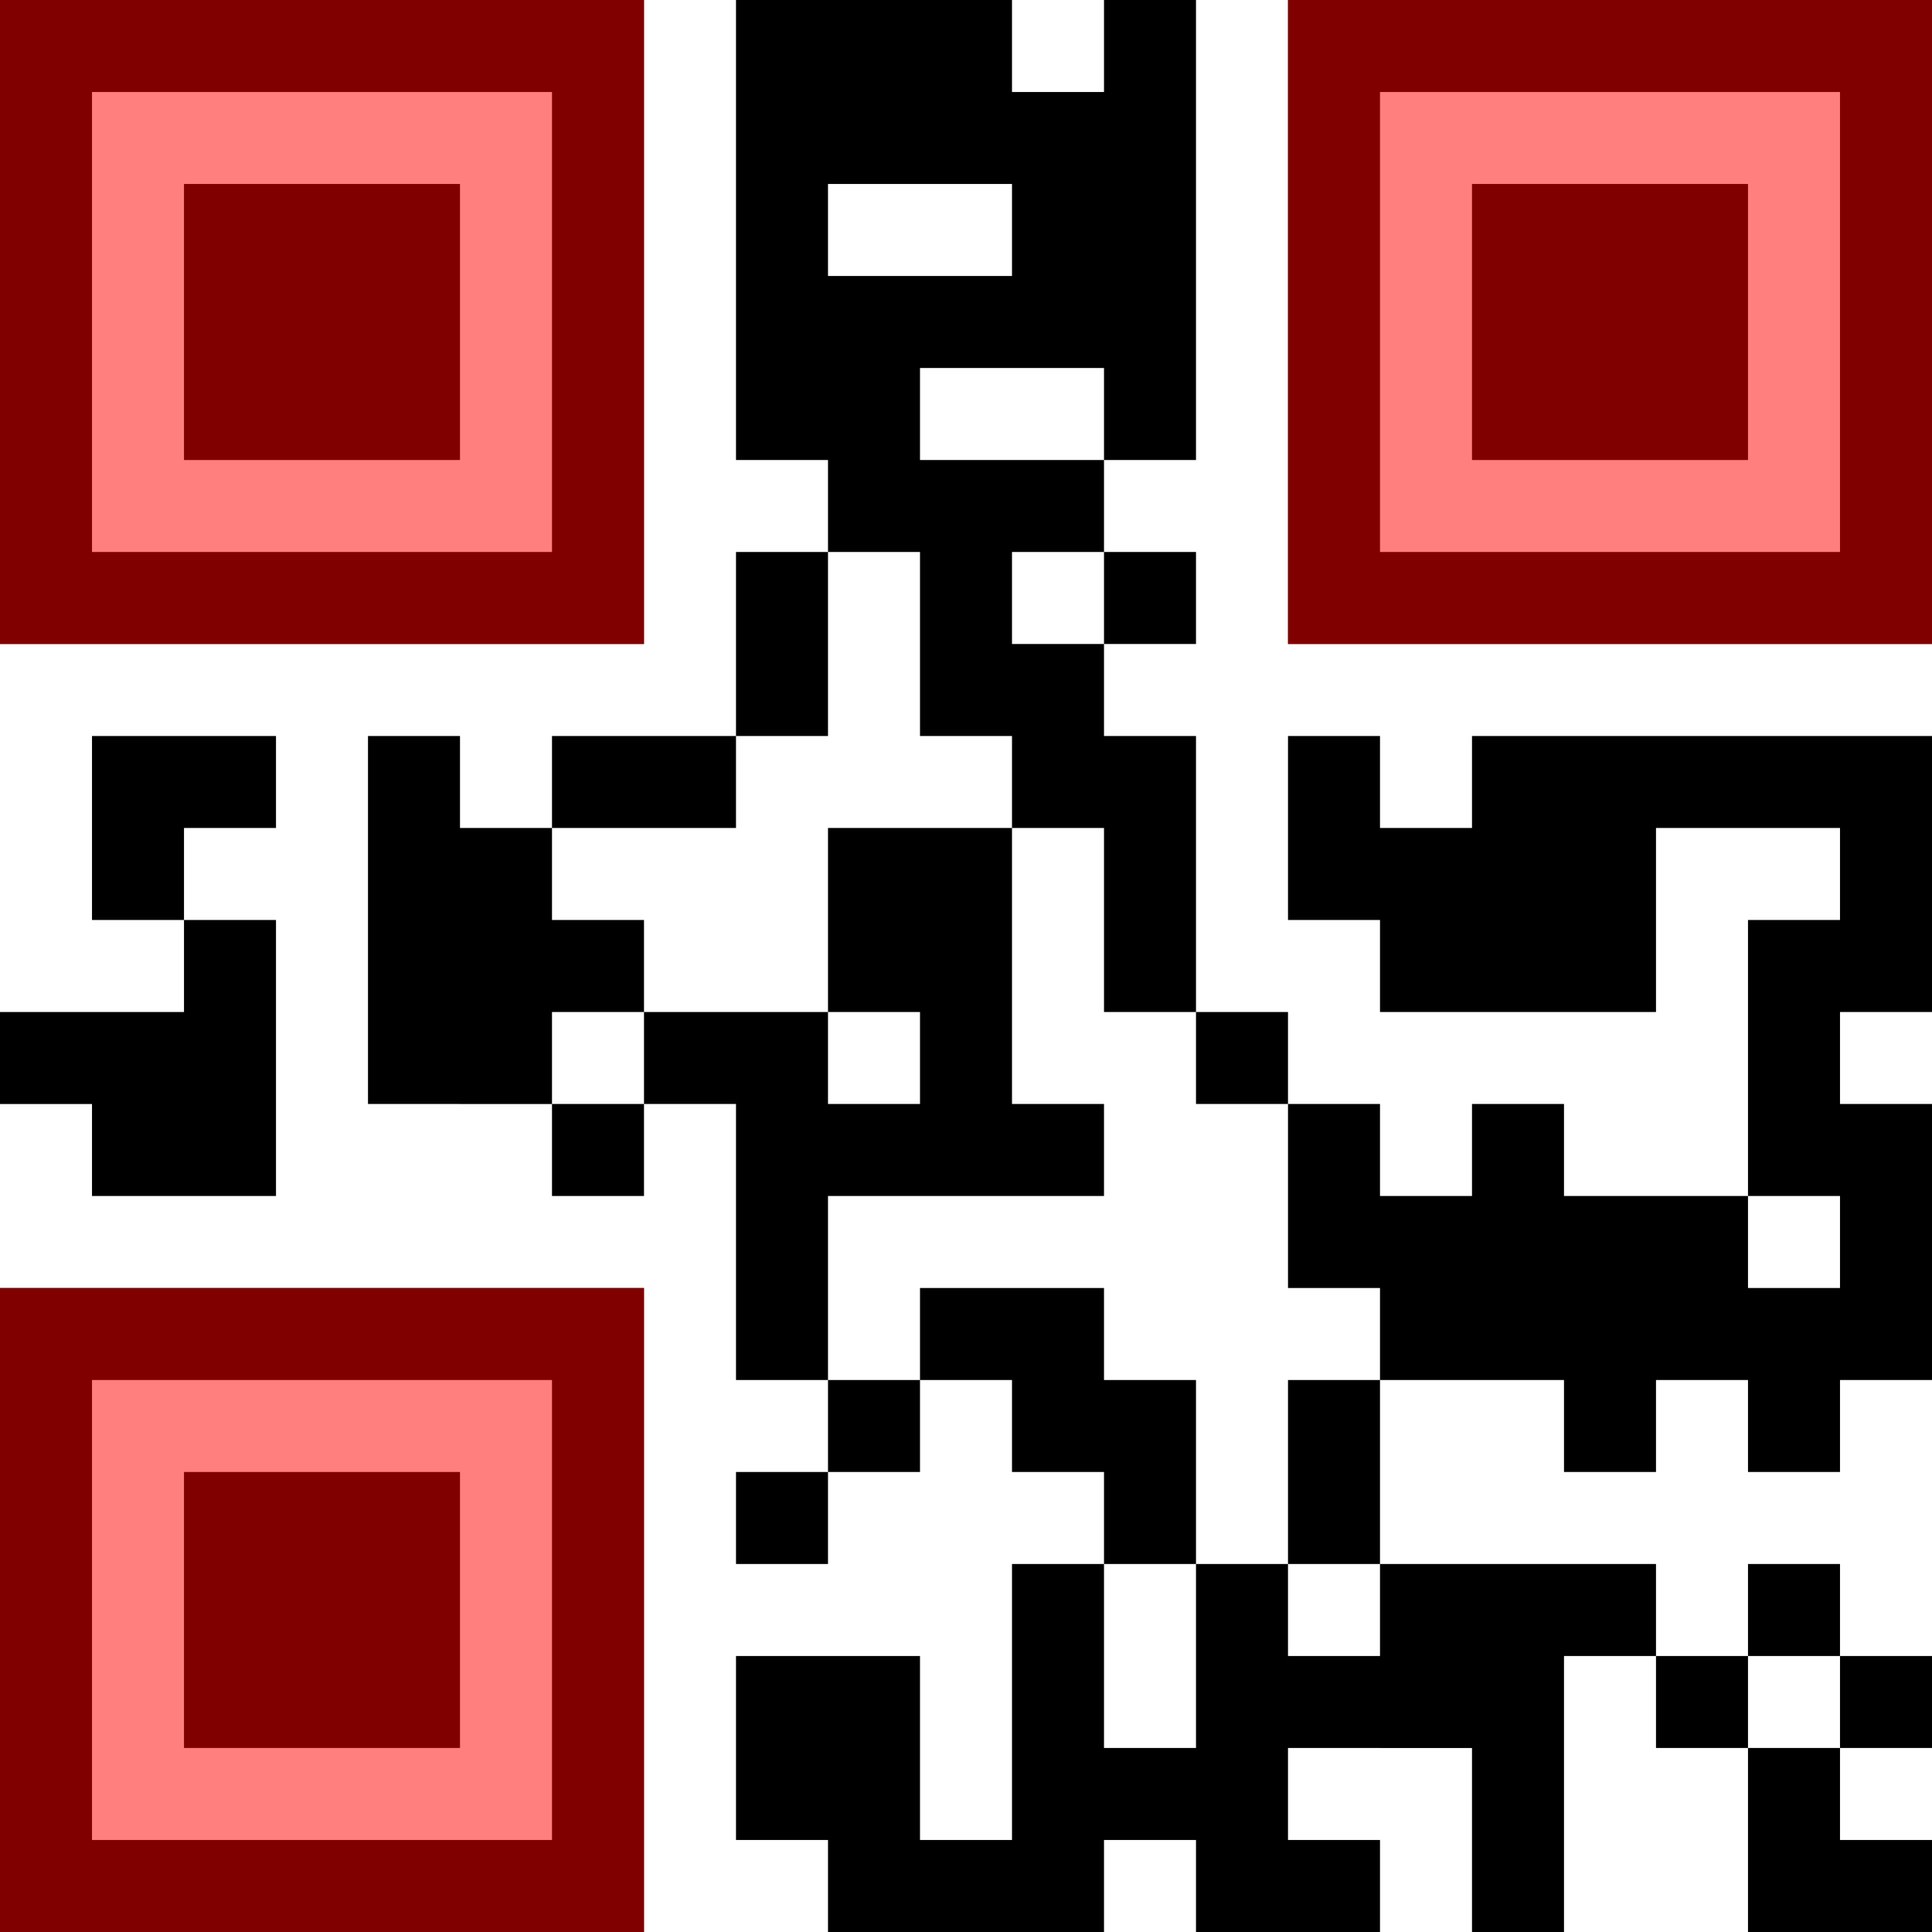
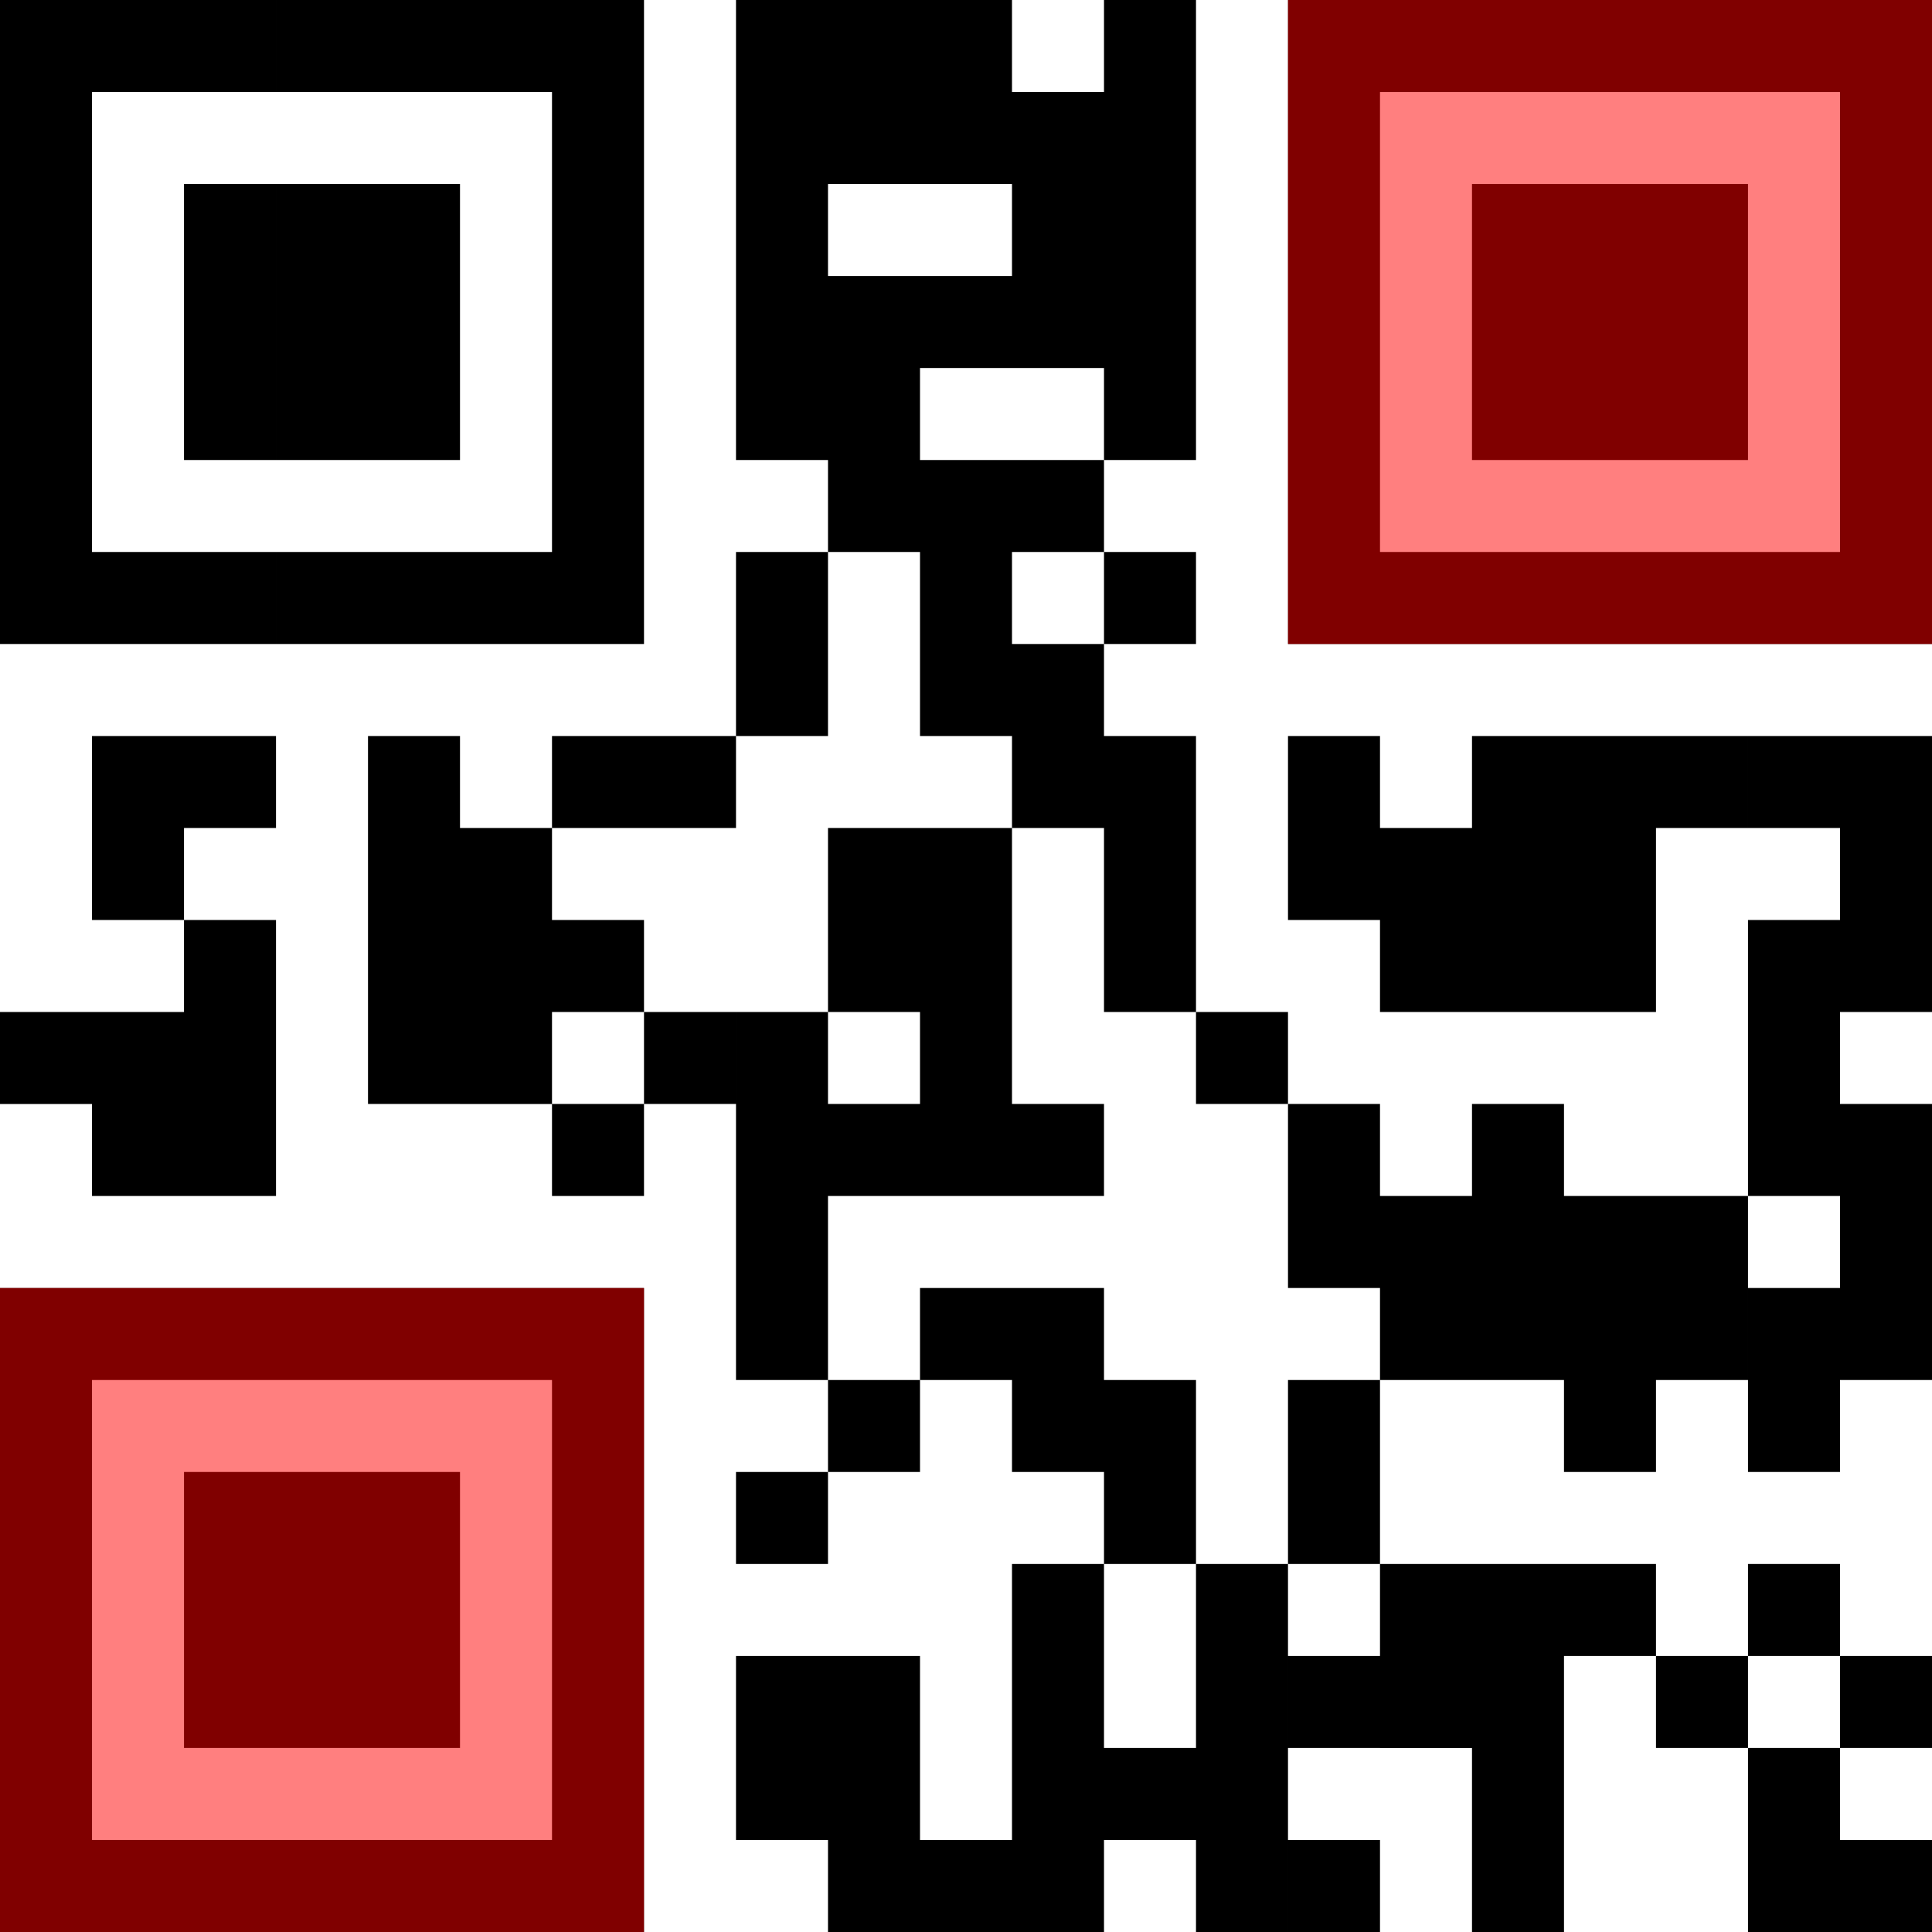
<svg xmlns="http://www.w3.org/2000/svg" id="Calque_1" data-name="Calque 1" viewBox="0 0 21 21">
  <defs>
    <style>
      .cls-1 {
        fill: red;
        isolation: isolate;
        opacity: .5;
      }
    </style>
  </defs>
-   <path id="qr-code-with-mask" d="m0,0h1v1H0S0,0,0,0ZM0,1h1v1H0s0-1,0-1ZM0,2h1v1H0s0-1,0-1ZM0,3h1v1H0s0-1,0-1ZM0,4h1v1H0s0-1,0-1ZM0,5h1v1H0s0-1,0-1ZM0,6h1v1H0s0-1,0-1ZM0,11h1v1H0s0-1,0-1ZM0,14h1v1H0s0-1,0-1ZM0,15h1v1H0s0-1,0-1ZM0,16h1v1H0s0-1,0-1ZM0,17h1v1H0s0-1,0-1ZM0,18h1v1H0s0-1,0-1ZM0,19h1v1H0s0-1,0-1ZM0,20h1v1H0s0-1,0-1ZM1,0h1v1h-1V0Zm0,6h1v1h-1v-1Zm0,2h1v1h-1v-1Zm0,1h1v1h-1v-1Zm0,2h1v1h-1v-1Zm0,1h1v1h-1v-1Zm0,2h1v1h-1v-1Zm0,6h1v1h-1v-1ZM2,0h1v1h-1V0Zm0,2h1v1h-1v-1Zm0,1h1v1h-1v-1Zm0,1h1v1h-1v-1Zm0,2h1v1h-1v-1Zm0,2h1v1h-1v-1Zm0,2h1v1h-1v-1Zm0,1h1v1h-1v-1Zm0,1h1v1h-1v-1Zm0,2h1v1h-1v-1Zm0,2h1v1h-1v-1Zm0,1h1v1h-1v-1Zm0,1h1v1h-1v-1Zm0,2h1v1h-1v-1ZM3,0h1v1h-1S3,0,3,0Zm0,2h1v1h-1s0-1,0-1Zm0,1h1v1h-1s0-1,0-1Zm0,1h1v1h-1s0-1,0-1Zm0,2h1v1h-1s0-1,0-1Zm0,8h1v1h-1s0-1,0-1Zm0,2h1v1h-1s0-1,0-1Zm0,1h1v1h-1s0-1,0-1Zm0,1h1v1h-1s0-1,0-1Zm0,2h1v1h-1s0-1,0-1ZM4,0h1v1h-1V0Zm0,2h1v1h-1v-1Zm0,1h1v1h-1v-1Zm0,1h1v1h-1v-1Zm0,2h1v1h-1v-1Zm0,2h1v1h-1v-1Zm0,1h1v1h-1v-1Zm0,1h1v1h-1v-1Zm0,1h1v1h-1v-1Zm0,3h1v1h-1v-1Zm0,2h1v1h-1v-1Zm0,1h1v1h-1v-1Zm0,1h1v1h-1v-1Zm0,2h1v1h-1v-1ZM5,0h1v1h-1V0Zm0,6h1v1h-1v-1Zm0,3h1v1h-1v-1Zm0,1h1v1h-1v-1Zm0,1h1v1h-1v-1Zm0,3h1v1h-1v-1Zm0,6h1v1h-1v-1ZM6,0h1v1h-1V0Zm0,1h1v1h-1v-1Zm0,1h1v1h-1v-1Zm0,1h1v1h-1v-1Zm0,1h1v1h-1v-1Zm0,1h1v1h-1v-1Zm0,1h1v1h-1v-1Zm0,2h1v1h-1v-1Zm0,2h1v1h-1v-1Zm0,2h1v1h-1v-1Zm0,2h1v1h-1v-1Zm0,1h1v1h-1v-1Zm0,1h1v1h-1v-1Zm0,1h1v1h-1v-1Zm0,1h1v1h-1v-1Zm0,1h1v1h-1v-1Zm0,1h1v1h-1v-1Zm1-12h1v1h-1v-1Zm0,3h1v1h-1v-1ZM8,0h1v1h-1V0Zm0,1h1v1h-1v-1Zm0,1h1v1h-1v-1Zm0,1h1v1h-1v-1Zm0,1h1v1h-1v-1Zm0,2h1v1h-1v-1Zm0,1h1v1h-1v-1Zm0,4h1v1h-1v-1Zm0,1h1v1h-1v-1Zm0,1h1v1h-1v-1Zm0,1h1v1h-1v-1Zm0,2h1v1h-1v-1Zm0,2h1v1h-1v-1Zm0,1h1v1h-1v-1ZM9,0h1v1h-1V0Zm0,1h1v1h-1v-1Zm0,2h1v1h-1v-1Zm0,1h1v1h-1v-1Zm0,1h1v1h-1v-1Zm0,4h1v1h-1v-1Zm0,1h1v1h-1v-1Zm0,2h1v1h-1v-1Zm0,3h1v1h-1v-1Zm0,3h1v1h-1v-1Zm0,1h1v1h-1v-1Zm0,1h1v1h-1v-1ZM10,0h1v1h-1V0Zm0,1h1v1h-1v-1Zm0,2h1v1h-1v-1Zm0,2h1v1h-1v-1Zm0,1h1v1h-1v-1Zm0,1h1v1h-1v-1Zm0,2h1v1h-1v-1Zm0,1h1v1h-1v-1Zm0,1h1v1h-1v-1Zm0,1h1v1h-1v-1Zm0,2h1v1h-1v-1Zm0,6h1v1h-1v-1ZM11,1h1v1h-1v-1Zm0,1h1v1h-1v-1Zm0,1h1v1h-1v-1Zm0,2h1v1h-1v-1Zm0,2h1v1h-1v-1Zm0,1h1v1h-1v-1Zm0,4h1v1h-1v-1Zm0,2h1v1h-1v-1Zm0,1h1v1h-1v-1Zm0,2h1v1h-1v-1Zm0,1h1v1h-1v-1Zm0,1h1v1h-1v-1Zm0,1h1v1h-1v-1ZM12,0h1v1h-1V0Zm0,1h1v1h-1v-1Zm0,1h1v1h-1v-1Zm0,1h1v1h-1v-1Zm0,1h1v1h-1v-1Zm0,2h1v1h-1v-1Zm0,2h1v1h-1v-1Zm0,1h1v1h-1v-1Zm0,1h1v1h-1v-1Zm0,5h1v1h-1v-1Zm0,1h1v1h-1v-1Zm0,3h1v1h-1v-1Zm1-8h1v1h-1v-1Zm0,6h1v1h-1v-1Zm0,1h1v1h-1v-1Zm0,1h1v1h-1v-1Zm0,1h1v1h-1v-1ZM14,0h1v1h-1V0Zm0,1h1v1h-1v-1Zm0,1h1v1h-1v-1Zm0,1h1v1h-1v-1Zm0,1h1v1h-1v-1Zm0,1h1v1h-1v-1Zm0,1h1v1h-1v-1Zm0,2h1v1h-1v-1Zm0,1h1v1h-1v-1Zm0,3h1v1h-1v-1Zm0,1h1v1h-1v-1Zm0,2h1v1h-1v-1Zm0,1h1v1h-1v-1Zm0,2h1v1h-1v-1Zm0,2h1v1h-1v-1ZM15,0h1v1h-1S15,0,15,0Zm0,6h1v1h-1s0-1,0-1Zm0,3h1v1h-1s0-1,0-1Zm0,1h1v1h-1s0-1,0-1Zm0,3h1v1h-1s0-1,0-1Zm0,1h1v1h-1s0-1,0-1Zm0,3h1v1h-1s0-1,0-1Zm0,1h1v1h-1s0-1,0-1ZM16,0h1v1h-1V0Zm0,2h1v1h-1v-1Zm0,1h1v1h-1v-1Zm0,1h1v1h-1v-1Zm0,2h1v1h-1v-1Zm0,2h1v1h-1v-1Zm0,1h1v1h-1v-1Zm0,1h1v1h-1v-1Zm0,2h1v1h-1v-1Zm0,1h1v1h-1v-1Zm0,1h1v1h-1v-1Zm0,3h1v1h-1v-1Zm0,1h1v1h-1v-1Zm0,1h1v1h-1v-1Zm0,1h1v1h-1v-1ZM17,0h1v1h-1V0Zm0,2h1v1h-1v-1Zm0,1h1v1h-1v-1Zm0,1h1v1h-1v-1Zm0,2h1v1h-1v-1Zm0,2h1v1h-1v-1Zm0,1h1v1h-1v-1Zm0,1h1v1h-1v-1Zm0,3h1v1h-1v-1Zm0,1h1v1h-1v-1Zm0,1h1v1h-1v-1Zm0,2h1v1h-1v-1ZM18,0h1v1h-1V0Zm0,2h1v1h-1v-1Zm0,1h1v1h-1v-1Zm0,1h1v1h-1v-1Zm0,2h1v1h-1v-1Zm0,2h1v1h-1v-1Zm0,5h1v1h-1v-1Zm0,1h1v1h-1v-1Zm0,4h1v1h-1v-1ZM19,0h1v1h-1V0Zm0,6h1v1h-1v-1Zm0,2h1v1h-1v-1Zm0,2h1v1h-1v-1Zm0,1h1v1h-1v-1Zm0,1h1v1h-1v-1Zm0,2h1v1h-1v-1Zm0,1h1v1h-1v-1Zm0,2h1v1h-1v-1Zm0,2h1v1h-1v-1Zm0,1h1v1h-1v-1ZM20,0h1v1h-1V0Zm0,1h1v1h-1v-1Zm0,1h1v1h-1v-1Zm0,1h1v1h-1v-1Zm0,1h1v1h-1v-1Zm0,1h1v1h-1v-1Zm0,1h1v1h-1v-1Zm0,2h1v1h-1v-1Zm0,1h1v1h-1v-1Zm0,1h1v1h-1v-1Zm0,2h1v1h-1v-1Zm0,1h1v1h-1v-1Zm0,1h1v1h-1v-1Zm0,4h1v1h-1v-1Zm0,2h1v1h-1v-1Z" />
+   <path id="qr-code-with-mask" d="m0,0h1v1H0S0,0,0,0ZM0,1h1v1H0s0-1,0-1ZM0,2h1v1H0s0-1,0-1ZM0,3h1v1H0s0-1,0-1ZM0,4h1v1H0s0-1,0-1ZM0,5h1v1H0s0-1,0-1ZM0,6h1v1H0s0-1,0-1ZM0,11h1v1H0s0-1,0-1ZM0,14h1v1H0s0-1,0-1ZM0,15h1v1H0s0-1,0-1ZM0,16h1v1H0s0-1,0-1ZM0,17h1v1H0s0-1,0-1ZM0,18h1v1H0s0-1,0-1ZM0,19h1v1H0s0-1,0-1ZM0,20h1v1H0s0-1,0-1ZM1,0h1v1h-1V0Zm0,6h1v1h-1v-1Zm0,2h1v1h-1v-1Zm0,1h1v1h-1v-1Zm0,2h1v1h-1v-1Zm0,1h1v1h-1v-1Zm0,2h1v1h-1v-1Zm0,6h1v1h-1v-1ZM2,0h1v1h-1V0Zm0,2h1v1h-1v-1Zm0,1h1v1h-1v-1Zm0,1h1v1h-1v-1Zm0,2h1v1h-1v-1Zm0,2h1v1h-1v-1Zm0,2h1v1h-1v-1Zm0,1h1v1h-1v-1Zm0,1h1v1h-1v-1Zm0,2h1v1h-1v-1m0,2h1v1h-1v-1Zm0,1h1v1h-1v-1Zm0,1h1v1h-1v-1Zm0,2h1v1h-1v-1ZM3,0h1v1h-1S3,0,3,0Zm0,2h1v1h-1s0-1,0-1Zm0,1h1v1h-1s0-1,0-1Zm0,1h1v1h-1s0-1,0-1Zm0,2h1v1h-1s0-1,0-1Zm0,8h1v1h-1s0-1,0-1Zm0,2h1v1h-1s0-1,0-1Zm0,1h1v1h-1s0-1,0-1Zm0,1h1v1h-1s0-1,0-1Zm0,2h1v1h-1s0-1,0-1ZM4,0h1v1h-1V0Zm0,2h1v1h-1v-1Zm0,1h1v1h-1v-1Zm0,1h1v1h-1v-1Zm0,2h1v1h-1v-1Zm0,2h1v1h-1v-1Zm0,1h1v1h-1v-1Zm0,1h1v1h-1v-1Zm0,1h1v1h-1v-1Zm0,3h1v1h-1v-1Zm0,2h1v1h-1v-1Zm0,1h1v1h-1v-1Zm0,1h1v1h-1v-1Zm0,2h1v1h-1v-1ZM5,0h1v1h-1V0Zm0,6h1v1h-1v-1Zm0,3h1v1h-1v-1Zm0,1h1v1h-1v-1Zm0,1h1v1h-1v-1Zm0,3h1v1h-1v-1Zm0,6h1v1h-1v-1ZM6,0h1v1h-1V0Zm0,1h1v1h-1v-1Zm0,1h1v1h-1v-1Zm0,1h1v1h-1v-1Zm0,1h1v1h-1v-1Zm0,1h1v1h-1v-1Zm0,1h1v1h-1v-1Zm0,2h1v1h-1v-1Zm0,2h1v1h-1v-1Zm0,2h1v1h-1v-1Zm0,2h1v1h-1v-1Zm0,1h1v1h-1v-1Zm0,1h1v1h-1v-1Zm0,1h1v1h-1v-1Zm0,1h1v1h-1v-1Zm0,1h1v1h-1v-1Zm0,1h1v1h-1v-1Zm1-12h1v1h-1v-1Zm0,3h1v1h-1v-1ZM8,0h1v1h-1V0Zm0,1h1v1h-1v-1Zm0,1h1v1h-1v-1Zm0,1h1v1h-1v-1Zm0,1h1v1h-1v-1Zm0,2h1v1h-1v-1Zm0,1h1v1h-1v-1Zm0,4h1v1h-1v-1Zm0,1h1v1h-1v-1Zm0,1h1v1h-1v-1Zm0,1h1v1h-1v-1Zm0,2h1v1h-1v-1Zm0,2h1v1h-1v-1Zm0,1h1v1h-1v-1ZM9,0h1v1h-1V0Zm0,1h1v1h-1v-1Zm0,2h1v1h-1v-1Zm0,1h1v1h-1v-1Zm0,1h1v1h-1v-1Zm0,4h1v1h-1v-1Zm0,1h1v1h-1v-1Zm0,2h1v1h-1v-1Zm0,3h1v1h-1v-1Zm0,3h1v1h-1v-1Zm0,1h1v1h-1v-1Zm0,1h1v1h-1v-1ZM10,0h1v1h-1V0Zm0,1h1v1h-1v-1Zm0,2h1v1h-1v-1Zm0,2h1v1h-1v-1Zm0,1h1v1h-1v-1Zm0,1h1v1h-1v-1Zm0,2h1v1h-1v-1Zm0,1h1v1h-1v-1Zm0,1h1v1h-1v-1Zm0,1h1v1h-1v-1Zm0,2h1v1h-1v-1Zm0,6h1v1h-1v-1ZM11,1h1v1h-1v-1Zm0,1h1v1h-1v-1Zm0,1h1v1h-1v-1Zm0,2h1v1h-1v-1Zm0,2h1v1h-1v-1Zm0,1h1v1h-1v-1Zm0,4h1v1h-1v-1Zm0,2h1v1h-1v-1Zm0,1h1v1h-1v-1Zm0,2h1v1h-1v-1Zm0,1h1v1h-1v-1Zm0,1h1v1h-1v-1Zm0,1h1v1h-1v-1ZM12,0h1v1h-1V0Zm0,1h1v1h-1v-1Zm0,1h1v1h-1v-1Zm0,1h1v1h-1v-1Zm0,1h1v1h-1v-1Zm0,2h1v1h-1v-1Zm0,2h1v1h-1v-1Zm0,1h1v1h-1v-1Zm0,1h1v1h-1v-1Zm0,5h1v1h-1v-1Zm0,1h1v1h-1v-1Zm0,3h1v1h-1v-1Zm1-8h1v1h-1v-1Zm0,6h1v1h-1v-1Zm0,1h1v1h-1v-1Zm0,1h1v1h-1v-1Zm0,1h1v1h-1v-1ZM14,0h1v1h-1V0Zm0,1h1v1h-1v-1Zm0,1h1v1h-1v-1Zm0,1h1v1h-1v-1Zm0,1h1v1h-1v-1Zm0,1h1v1h-1v-1Zm0,1h1v1h-1v-1Zm0,2h1v1h-1v-1Zm0,1h1v1h-1v-1Zm0,3h1v1h-1v-1Zm0,1h1v1h-1v-1Zm0,2h1v1h-1v-1Zm0,1h1v1h-1v-1Zm0,2h1v1h-1v-1Zm0,2h1v1h-1v-1ZM15,0h1v1h-1S15,0,15,0Zm0,6h1v1h-1s0-1,0-1Zm0,3h1v1h-1s0-1,0-1Zm0,1h1v1h-1s0-1,0-1Zm0,3h1v1h-1s0-1,0-1Zm0,1h1v1h-1s0-1,0-1Zm0,3h1v1h-1s0-1,0-1Zm0,1h1v1h-1s0-1,0-1ZM16,0h1v1h-1V0Zm0,2h1v1h-1v-1Zm0,1h1v1h-1v-1Zm0,1h1v1h-1v-1Zm0,2h1v1h-1v-1Zm0,2h1v1h-1v-1Zm0,1h1v1h-1v-1Zm0,1h1v1h-1v-1Zm0,2h1v1h-1v-1Zm0,1h1v1h-1v-1Zm0,1h1v1h-1v-1Zm0,3h1v1h-1v-1Zm0,1h1v1h-1v-1Zm0,1h1v1h-1v-1Zm0,1h1v1h-1v-1ZM17,0h1v1h-1V0Zm0,2h1v1h-1v-1Zm0,1h1v1h-1v-1Zm0,1h1v1h-1v-1Zm0,2h1v1h-1v-1Zm0,2h1v1h-1v-1Zm0,1h1v1h-1v-1Zm0,1h1v1h-1v-1Zm0,3h1v1h-1v-1Zm0,1h1v1h-1v-1Zm0,1h1v1h-1v-1Zm0,2h1v1h-1v-1ZM18,0h1v1h-1V0Zm0,2h1v1h-1v-1Zm0,1h1v1h-1v-1Zm0,1h1v1h-1v-1Zm0,2h1v1h-1v-1Zm0,2h1v1h-1v-1Zm0,5h1v1h-1v-1Zm0,1h1v1h-1v-1Zm0,4h1v1h-1v-1ZM19,0h1v1h-1V0Zm0,6h1v1h-1v-1Zm0,2h1v1h-1v-1Zm0,2h1v1h-1v-1Zm0,1h1v1h-1v-1Zm0,1h1v1h-1v-1Zm0,2h1v1h-1v-1Zm0,1h1v1h-1v-1Zm0,2h1v1h-1v-1Zm0,2h1v1h-1v-1Zm0,1h1v1h-1v-1ZM20,0h1v1h-1V0Zm0,1h1v1h-1v-1Zm0,1h1v1h-1v-1Zm0,1h1v1h-1v-1Zm0,1h1v1h-1v-1Zm0,1h1v1h-1v-1Zm0,1h1v1h-1v-1Zm0,2h1v1h-1v-1Zm0,1h1v1h-1v-1Zm0,1h1v1h-1v-1Zm0,2h1v1h-1v-1Zm0,1h1v1h-1v-1Zm0,1h1v1h-1v-1Zm0,4h1v1h-1v-1Zm0,2h1v1h-1v-1Z" />
  <g id="indicator">
    <rect class="cls-1" x="0" y="14" width="7" height="7" />
-     <rect class="cls-1" x="0" y="0" width="7" height="7" />
    <rect class="cls-1" x="14" y="0" width="7" height="7" />
  </g>
</svg>